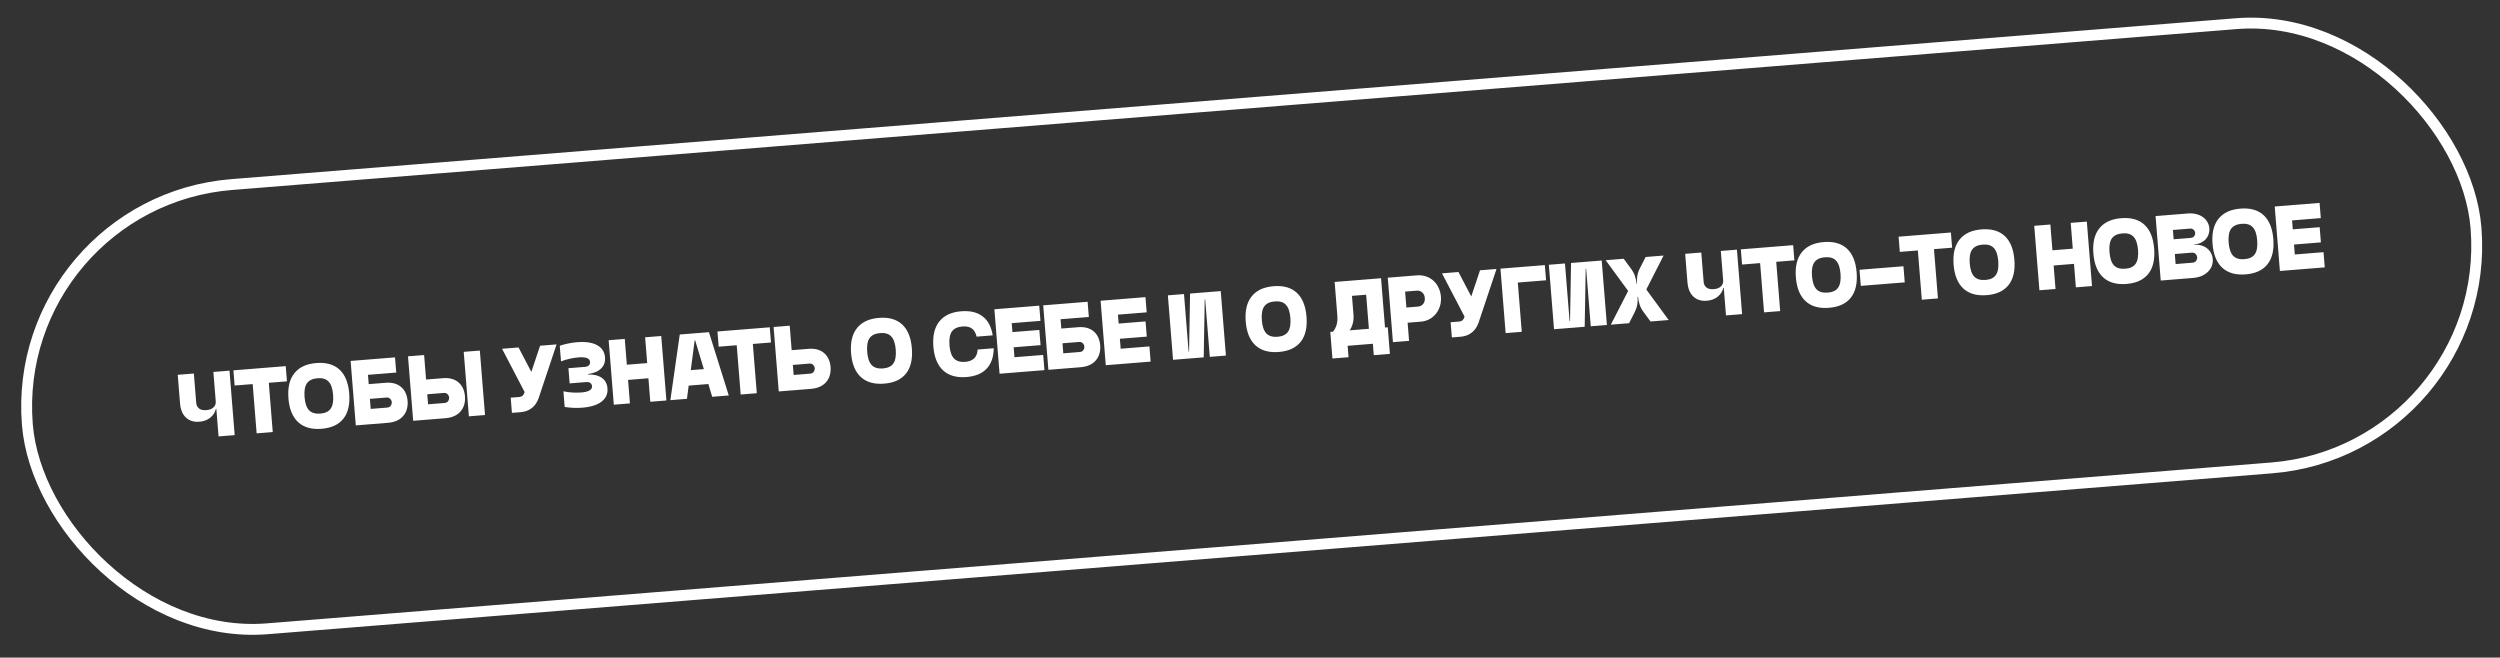
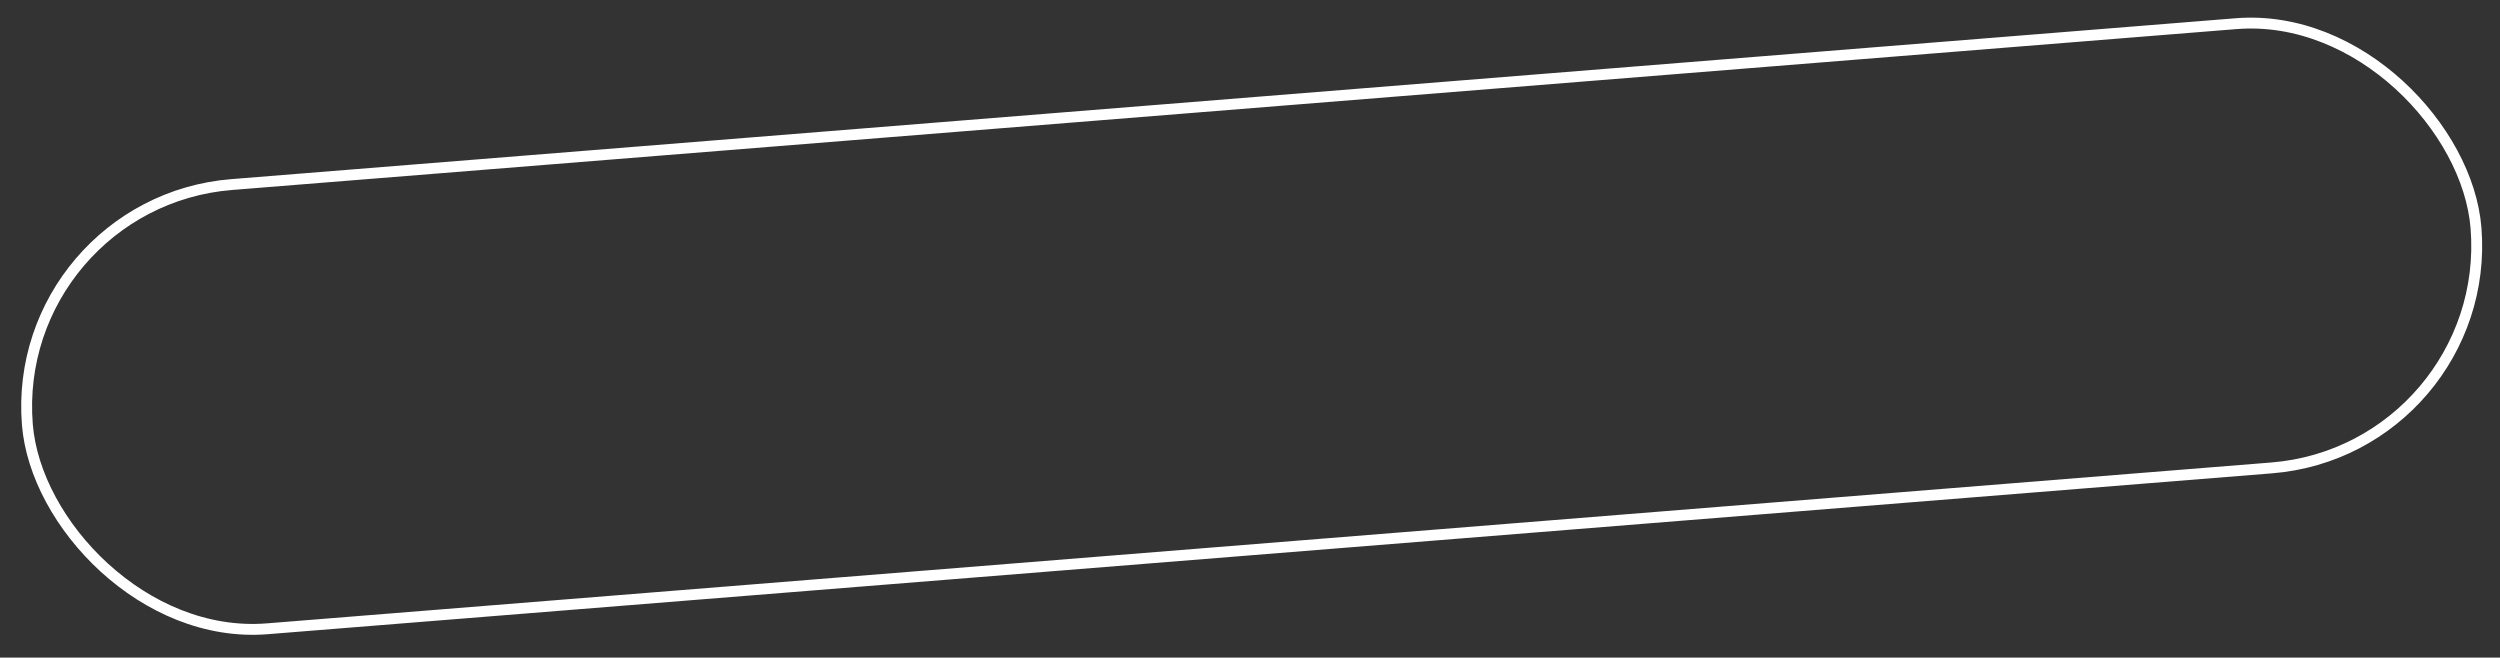
<svg xmlns="http://www.w3.org/2000/svg" width="460" height="121" viewBox="0 0 460 121" fill="none">
  <rect x="0" y="0" width="460" height="121" fill="#333333" stroke="none" />
  <rect x="1.753" y="37.239" width="452" height="82" rx="41" transform="rotate(-4.589 1.753 37.239)" stroke="white" stroke-width="2" />
-   <path d="M43.18 80.062L40.215 80.3L39.808 75.233L39.724 75.24C39.56 75.901 39.206 76.447 38.661 76.877C38.126 77.295 37.469 77.536 36.689 77.598C35.673 77.68 34.845 77.422 34.206 76.825C33.578 76.228 33.218 75.353 33.125 74.2L32.705 68.964L35.67 68.726L36.106 74.149C36.14 74.578 36.315 74.916 36.63 75.164C36.946 75.412 37.392 75.512 37.968 75.466C38.544 75.42 38.985 75.248 39.291 74.951C39.597 74.653 39.733 74.29 39.698 73.861L39.263 68.438L42.228 68.2L43.18 80.062ZM46.494 70.672L43.172 70.938L42.948 68.142L52.573 67.37L52.797 70.166L49.459 70.434L50.187 79.499L47.221 79.737L46.494 70.672ZM59.166 78.898C57.347 79.044 55.916 78.642 54.874 77.691C53.83 76.728 53.229 75.264 53.072 73.299C52.914 71.333 53.274 69.798 54.152 68.693C55.029 67.576 56.376 66.945 58.195 66.799C60.014 66.653 61.439 67.056 62.471 68.008C63.502 68.96 64.097 70.424 64.256 72.401C64.414 74.378 64.061 75.919 63.194 77.023C62.328 78.127 60.985 78.752 59.166 78.898ZM58.942 76.102C59.857 76.029 60.497 75.716 60.862 75.164C61.238 74.61 61.381 73.769 61.29 72.639C61.2 71.51 60.924 70.702 60.465 70.216C60.016 69.728 59.335 69.522 58.419 69.595C57.504 69.668 56.853 69.982 56.465 70.536C56.089 71.09 55.947 71.931 56.037 73.061C56.128 74.191 56.403 74.998 56.863 75.484C57.334 75.97 58.027 76.176 58.942 76.102ZM64.514 66.411L72.682 65.756L72.907 68.552L67.704 68.969L67.842 70.681L70.943 70.432C71.575 70.381 72.13 70.428 72.608 70.571C73.097 70.714 73.507 70.937 73.839 71.24C74.18 71.531 74.448 71.896 74.643 72.335C74.836 72.763 74.954 73.237 74.996 73.756C75.037 74.276 74.997 74.768 74.875 75.233C74.754 75.697 74.542 76.112 74.242 76.477C73.953 76.842 73.567 77.14 73.086 77.372C72.604 77.604 72.03 77.746 71.364 77.8L65.466 78.273L64.514 66.411ZM71.224 74.997C71.54 74.972 71.764 74.857 71.895 74.653C72.038 74.448 72.1 74.228 72.081 73.99C72.063 73.764 71.967 73.562 71.793 73.382C71.631 73.202 71.392 73.125 71.076 73.15L68.059 73.392L68.207 75.239L71.224 74.997ZM75.072 65.564L78.038 65.326L78.4 69.834L81.501 69.585C82.133 69.534 82.688 69.58 83.166 69.724C83.655 69.867 84.065 70.089 84.397 70.392C84.738 70.683 85.006 71.049 85.201 71.488C85.394 71.916 85.512 72.389 85.553 72.909C85.595 73.429 85.555 73.921 85.433 74.385C85.311 74.85 85.1 75.265 84.8 75.63C84.511 75.994 84.125 76.292 83.644 76.524C83.162 76.756 82.588 76.899 81.921 76.953L76.024 77.426L75.072 65.564ZM85.324 64.741L88.29 64.503L89.242 76.365L86.276 76.603L85.324 64.741ZM81.782 74.15C82.098 74.124 82.322 74.01 82.453 73.806C82.596 73.601 82.658 73.38 82.639 73.143C82.621 72.917 82.525 72.714 82.351 72.535C82.189 72.355 81.95 72.277 81.633 72.303L78.617 72.545L78.765 74.392L81.782 74.15ZM93.969 73.172L95.579 73.042C96.008 73.008 96.297 72.78 96.445 72.359L96.529 72.13L92.377 64.175L95.411 63.932L97.767 68.433L99.376 63.613L102.409 63.37L99.109 73.254C98.842 74.025 98.424 74.633 97.857 75.077C97.302 75.519 96.617 75.773 95.804 75.838L94.194 75.968L93.969 73.172ZM103.669 72.001C104.213 72.116 104.77 72.191 105.341 72.225C105.913 72.258 106.452 72.255 106.961 72.214C108.328 72.105 108.984 71.716 108.931 71.05C108.91 70.79 108.803 70.594 108.611 70.462C108.418 70.329 108.17 70.275 107.865 70.3L104.814 70.545L104.59 67.749L107.64 67.504C107.945 67.479 108.182 67.386 108.351 67.225C108.52 67.064 108.594 66.853 108.573 66.593C108.52 65.927 107.81 65.648 106.443 65.758C105.934 65.799 105.401 65.881 104.842 66.006C104.284 66.13 103.745 66.293 103.227 66.493L102.996 63.613C103.494 63.448 104.018 63.309 104.566 63.197C105.114 63.085 105.653 63.007 106.184 62.965C107.743 62.84 108.969 63.02 109.86 63.505C110.752 63.991 111.238 64.736 111.319 65.742C111.387 66.589 111.147 67.279 110.598 67.812C110.05 68.345 109.247 68.682 108.189 68.824L108.196 68.909C109.263 68.88 110.109 69.085 110.736 69.524C111.362 69.962 111.709 70.605 111.777 71.452C111.858 72.458 111.497 73.271 110.694 73.893C109.891 74.514 108.71 74.888 107.151 75.013C106.62 75.055 106.075 75.065 105.516 75.042C104.957 75.018 104.419 74.965 103.9 74.882L103.669 72.001ZM111.992 62.601L114.957 62.363L115.338 67.108L119.083 66.807L118.702 62.062L121.668 61.824L122.62 73.686L119.654 73.924L119.307 69.603L115.562 69.904L115.909 74.225L112.944 74.463L111.992 62.601ZM125.074 61.551L130.446 61.12L134.092 72.765L131.042 73.01L130.342 70.662L126.715 70.953L126.399 73.383L123.349 73.628L125.074 61.551ZM129.507 67.915L127.904 62.603L127.82 62.61L127.101 68.108L129.507 67.915ZM135.557 63.524L132.236 63.79L132.011 60.994L141.636 60.222L141.861 63.018L138.522 63.286L139.25 72.352L136.285 72.59L135.557 63.524ZM142.341 60.165L145.307 59.927L145.669 64.435L148.77 64.186C149.402 64.135 149.957 64.181 150.435 64.325C150.924 64.468 151.334 64.691 151.666 64.994C152.007 65.285 152.275 65.65 152.47 66.089C152.663 66.517 152.781 66.99 152.823 67.51C152.864 68.03 152.824 68.522 152.702 68.987C152.58 69.451 152.369 69.866 152.069 70.231C151.78 70.596 151.394 70.894 150.913 71.126C150.431 71.358 149.857 71.5 149.19 71.554L143.293 72.027L142.341 60.165ZM149.051 68.751C149.367 68.725 149.591 68.611 149.722 68.407C149.865 68.202 149.927 67.981 149.908 67.744C149.89 67.518 149.794 67.316 149.62 67.136C149.458 66.956 149.219 66.878 148.902 66.904L145.886 67.146L146.034 68.993L149.051 68.751ZM162.693 70.589C160.874 70.735 159.443 70.333 158.4 69.382C157.357 68.42 156.756 66.956 156.598 64.99C156.44 63.024 156.8 61.489 157.678 60.384C158.555 59.267 159.903 58.636 161.722 58.49C163.54 58.344 164.966 58.747 165.997 59.699C167.028 60.651 167.624 62.115 167.782 64.092C167.941 66.069 167.587 67.61 166.721 68.714C165.854 69.818 164.511 70.443 162.693 70.589ZM162.468 67.793C163.383 67.72 164.023 67.407 164.388 66.855C164.765 66.302 164.907 65.46 164.817 64.33C164.726 63.201 164.451 62.393 163.991 61.907C163.543 61.42 162.861 61.213 161.946 61.286C161.031 61.36 160.38 61.673 159.992 62.228C159.616 62.781 159.473 63.622 159.564 64.752C159.654 65.882 159.929 66.69 160.389 67.176C160.86 67.661 161.553 67.867 162.468 67.793ZM177.834 69.374C176.016 69.52 174.585 69.118 173.542 68.167C172.498 67.204 171.898 65.74 171.74 63.775C171.582 61.809 171.942 60.274 172.82 59.169C173.697 58.052 175.045 57.421 176.863 57.275C178.513 57.143 179.828 57.458 180.811 58.22C181.792 58.972 182.408 60.133 182.659 61.705L179.694 61.943C179.535 61.239 179.245 60.739 178.823 60.444C178.401 60.136 177.822 60.012 177.088 60.071C176.173 60.145 175.521 60.458 175.134 61.012C174.758 61.566 174.615 62.407 174.705 63.537C174.796 64.666 175.071 65.474 175.531 65.96C176.002 66.446 176.695 66.652 177.61 66.578C179.056 66.462 179.814 65.708 179.884 64.315L182.85 64.077C182.83 65.67 182.396 66.922 181.548 67.831C180.71 68.728 179.472 69.243 177.834 69.374ZM182.968 56.905L191.22 56.242L191.444 59.038L186.157 59.463L186.289 61.106L191.237 60.709L191.462 63.505L186.514 63.902L186.661 65.732L191.948 65.308L192.172 68.104L183.92 68.766L182.968 56.905ZM191.953 56.183L200.121 55.528L200.345 58.324L195.143 58.741L195.281 60.453L198.382 60.204C199.014 60.153 199.569 60.2 200.047 60.343C200.536 60.486 200.946 60.709 201.277 61.012C201.619 61.303 201.887 61.668 202.082 62.107C202.275 62.535 202.393 63.009 202.435 63.528C202.476 64.048 202.436 64.54 202.314 65.005C202.192 65.469 201.981 65.884 201.681 66.249C201.392 66.614 201.006 66.912 200.525 67.144C200.043 67.376 199.469 67.519 198.802 67.572L192.905 68.045L191.953 56.183ZM198.663 64.769C198.979 64.744 199.203 64.629 199.334 64.425C199.477 64.221 199.539 64 199.52 63.762C199.502 63.536 199.406 63.334 199.232 63.154C199.07 62.974 198.831 62.897 198.514 62.922L195.498 63.164L195.646 65.011L198.663 64.769ZM202.511 55.336L210.764 54.674L210.988 57.47L205.701 57.894L205.833 59.538L210.781 59.141L211.005 61.937L206.057 62.334L206.204 64.164L211.491 63.74L211.716 66.536L203.463 67.198L202.511 55.336ZM222.603 65.662L221.753 55.071L221.668 55.078L221.484 65.752L215.841 66.204L214.889 54.343L217.855 54.105L218.705 64.695L218.79 64.689L218.973 54.015L224.616 53.562L225.568 65.424L222.603 65.662ZM235.307 64.762C233.488 64.908 232.057 64.505 231.014 63.554C229.971 62.592 229.37 61.128 229.212 59.162C229.055 57.197 229.415 55.661 230.292 54.556C231.169 53.44 232.517 52.809 234.336 52.663C236.155 52.517 237.58 52.919 238.611 53.871C239.643 54.823 240.238 56.288 240.396 58.265C240.555 60.242 240.201 61.782 239.335 62.886C238.468 63.99 237.126 64.616 235.307 64.762ZM235.082 61.966C235.997 61.892 236.637 61.579 237.002 61.027C237.379 60.474 237.522 59.632 237.431 58.503C237.34 57.373 237.065 56.565 236.605 56.079C236.157 55.592 235.475 55.385 234.56 55.459C233.645 55.532 232.994 55.846 232.606 56.4C232.23 56.953 232.087 57.794 232.178 58.924C232.268 60.054 232.544 60.862 233.003 61.348C233.474 61.833 234.167 62.039 235.082 61.966ZM244.775 61.068L245.283 61.028C245.602 60.604 245.823 60.166 245.945 59.712C246.08 59.258 246.12 58.703 246.068 58.048L245.573 51.88L254.113 51.195L254.841 60.26L255.349 60.22L255.742 65.117L252.777 65.355L252.608 63.254L247.965 63.626L248.134 65.728L245.168 65.966L244.775 61.068ZM251.875 60.498L251.372 54.229L248.762 54.438L249.034 57.827C249.087 58.482 249.047 59.043 248.914 59.508C248.792 59.973 248.604 60.397 248.351 60.781L251.875 60.498ZM255.35 51.095L260.705 50.666C261.304 50.617 261.86 50.681 262.374 50.856C262.9 51.029 263.359 51.294 263.751 51.649C264.144 52.004 264.457 52.434 264.69 52.938C264.935 53.441 265.082 53.992 265.13 54.591C265.178 55.19 265.121 55.757 264.96 56.293C264.798 56.829 264.552 57.304 264.221 57.717C263.891 58.13 263.486 58.469 263.007 58.735C262.527 58.99 261.988 59.141 261.389 59.189L259 59.381L259.268 62.719L256.302 62.957L255.35 51.095ZM260.876 56.416C261.294 56.383 261.622 56.22 261.861 55.928C262.099 55.636 262.2 55.27 262.165 54.829C262.129 54.389 261.971 54.049 261.691 53.81C261.42 53.559 261.07 53.45 260.641 53.485L258.54 53.653L258.775 56.585L260.876 56.416ZM266.916 59.291L268.526 59.162C268.955 59.128 269.244 58.9 269.392 58.479L269.476 58.25L265.324 50.295L268.358 50.051L270.714 54.552L272.323 49.733L275.356 49.49L272.056 59.373C271.788 60.145 271.371 60.753 270.804 61.196C270.248 61.639 269.564 61.893 268.75 61.958L267.141 62.087L266.916 59.291ZM276.085 49.431L284.253 48.776L284.477 51.572L279.275 51.989L280.003 61.055L277.037 61.293L276.085 49.431ZM292.701 60.036L291.851 49.445L291.767 49.452L291.583 60.126L285.94 60.578L284.988 48.717L287.954 48.479L288.804 59.07L288.888 59.063L289.072 48.389L294.715 47.936L295.667 59.798L292.701 60.036ZM299.75 59.47L296.395 59.739L299.58 53.532L295.443 47.878L298.764 47.611L300.143 49.496C300.437 49.893 300.665 50.324 300.827 50.788C300.988 51.241 301.089 51.717 301.129 52.214L301.214 52.207C301.174 51.71 301.192 51.225 301.267 50.753C301.354 50.268 301.51 49.807 301.736 49.368L302.797 47.287L306.101 47.022L302.919 53.264L307.037 58.885L303.698 59.153L302.358 57.334C302.065 56.937 301.843 56.505 301.692 56.04C301.541 55.574 301.445 55.093 301.405 54.596L301.321 54.603C301.361 55.1 301.337 55.591 301.251 56.075C301.164 56.548 301.007 57.004 300.781 57.443L299.75 59.47ZM320.547 57.801L317.582 58.039L317.175 52.972L317.09 52.979C316.927 53.64 316.573 54.186 316.028 54.616C315.493 55.035 314.836 55.275 314.056 55.337C313.04 55.419 312.212 55.161 311.573 54.565C310.945 53.967 310.585 53.092 310.492 51.94L310.072 46.703L313.037 46.465L313.473 51.888C313.507 52.317 313.682 52.656 313.997 52.903C314.313 53.151 314.759 53.252 315.335 53.205C315.911 53.159 316.352 52.987 316.658 52.69C316.964 52.392 317.099 52.029 317.065 51.6L316.63 46.177L319.595 45.939L320.547 57.801ZM323.861 48.411L320.539 48.677L320.315 45.881L329.94 45.109L330.164 47.905L326.826 48.173L327.554 57.239L324.588 57.477L323.861 48.411ZM336.533 56.637C334.714 56.783 333.283 56.381 332.241 55.43C331.197 54.468 330.596 53.004 330.439 51.038C330.281 49.072 330.641 47.537 331.519 46.432C332.395 45.316 333.743 44.684 335.562 44.538C337.381 44.392 338.806 44.795 339.837 45.747C340.869 46.699 341.464 48.163 341.623 50.14C341.781 52.117 341.427 53.658 340.561 54.762C339.695 55.866 338.352 56.492 336.533 56.637ZM336.309 53.841C337.224 53.768 337.864 53.455 338.229 52.903C338.605 52.35 338.748 51.508 338.657 50.378C338.567 49.249 338.291 48.441 337.832 47.955C337.383 47.468 336.702 47.261 335.786 47.334C334.871 47.408 334.22 47.722 333.833 48.276C333.456 48.829 333.313 49.67 333.404 50.8C333.495 51.93 333.77 52.738 334.23 53.224C334.701 53.709 335.394 53.915 336.309 53.841ZM342.151 49.638L350.234 48.989L350.472 51.954L342.389 52.603L342.151 49.638ZM352.886 46.081L349.565 46.348L349.341 43.552L358.966 42.779L359.19 45.575L355.852 45.843L356.58 54.909L353.614 55.147L352.886 46.081ZM365.559 54.308C363.74 54.454 362.309 54.051 361.267 53.1C360.223 52.138 359.622 50.674 359.464 48.709C359.307 46.743 359.667 45.207 360.544 44.102C361.421 42.986 362.769 42.355 364.588 42.209C366.407 42.063 367.832 42.466 368.863 43.418C369.895 44.37 370.49 45.834 370.648 47.811C370.807 49.788 370.453 51.328 369.587 52.433C368.72 53.537 367.378 54.162 365.559 54.308ZM365.335 51.512C366.25 51.438 366.89 51.126 367.255 50.573C367.631 50.02 367.774 49.179 367.683 48.049C367.592 46.919 367.317 46.111 366.857 45.625C366.409 45.138 365.727 44.931 364.812 45.005C363.897 45.078 363.246 45.392 362.858 45.946C362.482 46.499 362.339 47.341 362.43 48.471C362.521 49.6 362.796 50.408 363.255 50.894C363.726 51.379 364.419 51.585 365.335 51.512ZM374.3 41.549L377.265 41.311L377.646 46.056L381.391 45.755L381.01 41.01L383.976 40.772L384.928 52.634L381.962 52.872L381.615 48.551L377.87 48.852L378.217 53.173L375.252 53.411L374.3 41.549ZM391.275 52.244C389.456 52.39 388.025 51.987 386.983 51.036C385.939 50.074 385.338 48.61 385.181 46.645C385.023 44.679 385.383 43.144 386.261 42.038C387.137 40.922 388.485 40.291 390.304 40.145C392.123 39.999 393.548 40.402 394.579 41.354C395.611 42.306 396.206 43.77 396.365 45.747C396.523 47.724 396.169 49.265 395.303 50.369C394.437 51.473 393.094 52.098 391.275 52.244ZM391.051 49.448C391.966 49.374 392.606 49.062 392.971 48.509C393.347 47.956 393.49 47.115 393.399 45.985C393.308 44.855 393.033 44.047 392.574 43.561C392.125 43.074 391.443 42.867 390.528 42.941C389.613 43.014 388.962 43.328 388.574 43.882C388.198 44.435 388.055 45.277 388.146 46.407C388.237 47.536 388.512 48.344 388.972 48.83C389.443 49.316 390.136 49.521 391.051 49.448ZM396.623 39.757L402.52 39.284C403.164 39.232 403.725 39.278 404.203 39.422C404.691 39.553 405.099 39.753 405.428 40.023C405.767 40.28 406.024 40.583 406.2 40.933C406.386 41.27 406.494 41.625 406.524 41.998C406.552 42.348 406.512 42.693 406.403 43.031C406.305 43.369 406.136 43.678 405.897 43.959C405.669 44.227 405.374 44.455 405.014 44.644C404.664 44.819 404.247 44.927 403.761 44.966L403.768 45.05C404.276 45.01 404.735 45.058 405.144 45.196C405.552 45.322 405.897 45.511 406.178 45.761C406.47 45.999 406.698 46.288 406.862 46.627C407.025 46.955 407.12 47.3 407.149 47.661C407.18 48.045 407.132 48.436 407.005 48.833C406.877 49.23 406.662 49.588 406.358 49.908C406.065 50.227 405.678 50.502 405.196 50.734C404.713 50.955 404.139 51.092 403.472 51.146L397.575 51.619L396.623 39.757ZM403.052 43.778C403.368 43.752 403.593 43.649 403.726 43.468C403.87 43.274 403.932 43.065 403.914 42.839C403.897 42.624 403.803 42.438 403.631 42.282C403.469 42.113 403.231 42.041 402.914 42.066L399.813 42.315L399.951 44.027L403.052 43.778ZM403.417 48.336C403.734 48.311 403.958 48.196 404.089 47.992C404.232 47.788 404.294 47.566 404.275 47.329C404.257 47.103 404.161 46.901 403.987 46.721C403.825 46.541 403.586 46.464 403.269 46.489L400.168 46.738L400.316 48.585L403.417 48.336ZM413.202 50.484C411.383 50.63 409.952 50.228 408.909 49.277C407.866 48.315 407.265 46.85 407.107 44.885C406.949 42.919 407.309 41.384 408.187 40.279C409.064 39.162 410.412 38.531 412.231 38.385C414.049 38.239 415.475 38.642 416.506 39.594C417.537 40.546 418.133 42.01 418.291 43.987C418.45 45.964 418.096 47.505 417.23 48.609C416.363 49.713 415.02 50.338 413.202 50.484ZM412.977 47.688C413.892 47.615 414.532 47.302 414.897 46.75C415.274 46.196 415.416 45.355 415.326 44.225C415.235 43.096 414.96 42.288 414.5 41.801C414.052 41.315 413.37 41.108 412.455 41.181C411.54 41.255 410.889 41.568 410.501 42.123C410.125 42.676 409.982 43.517 410.073 44.647C410.163 45.776 410.438 46.584 410.898 47.071C411.369 47.556 412.062 47.762 412.977 47.688ZM418.55 37.997L426.802 37.335L427.027 40.131L421.74 40.555L421.872 42.199L426.82 41.802L427.044 44.598L422.096 44.995L422.243 46.825L427.53 46.401L427.754 49.197L419.502 49.859L418.55 37.997Z" fill="white" />
</svg>